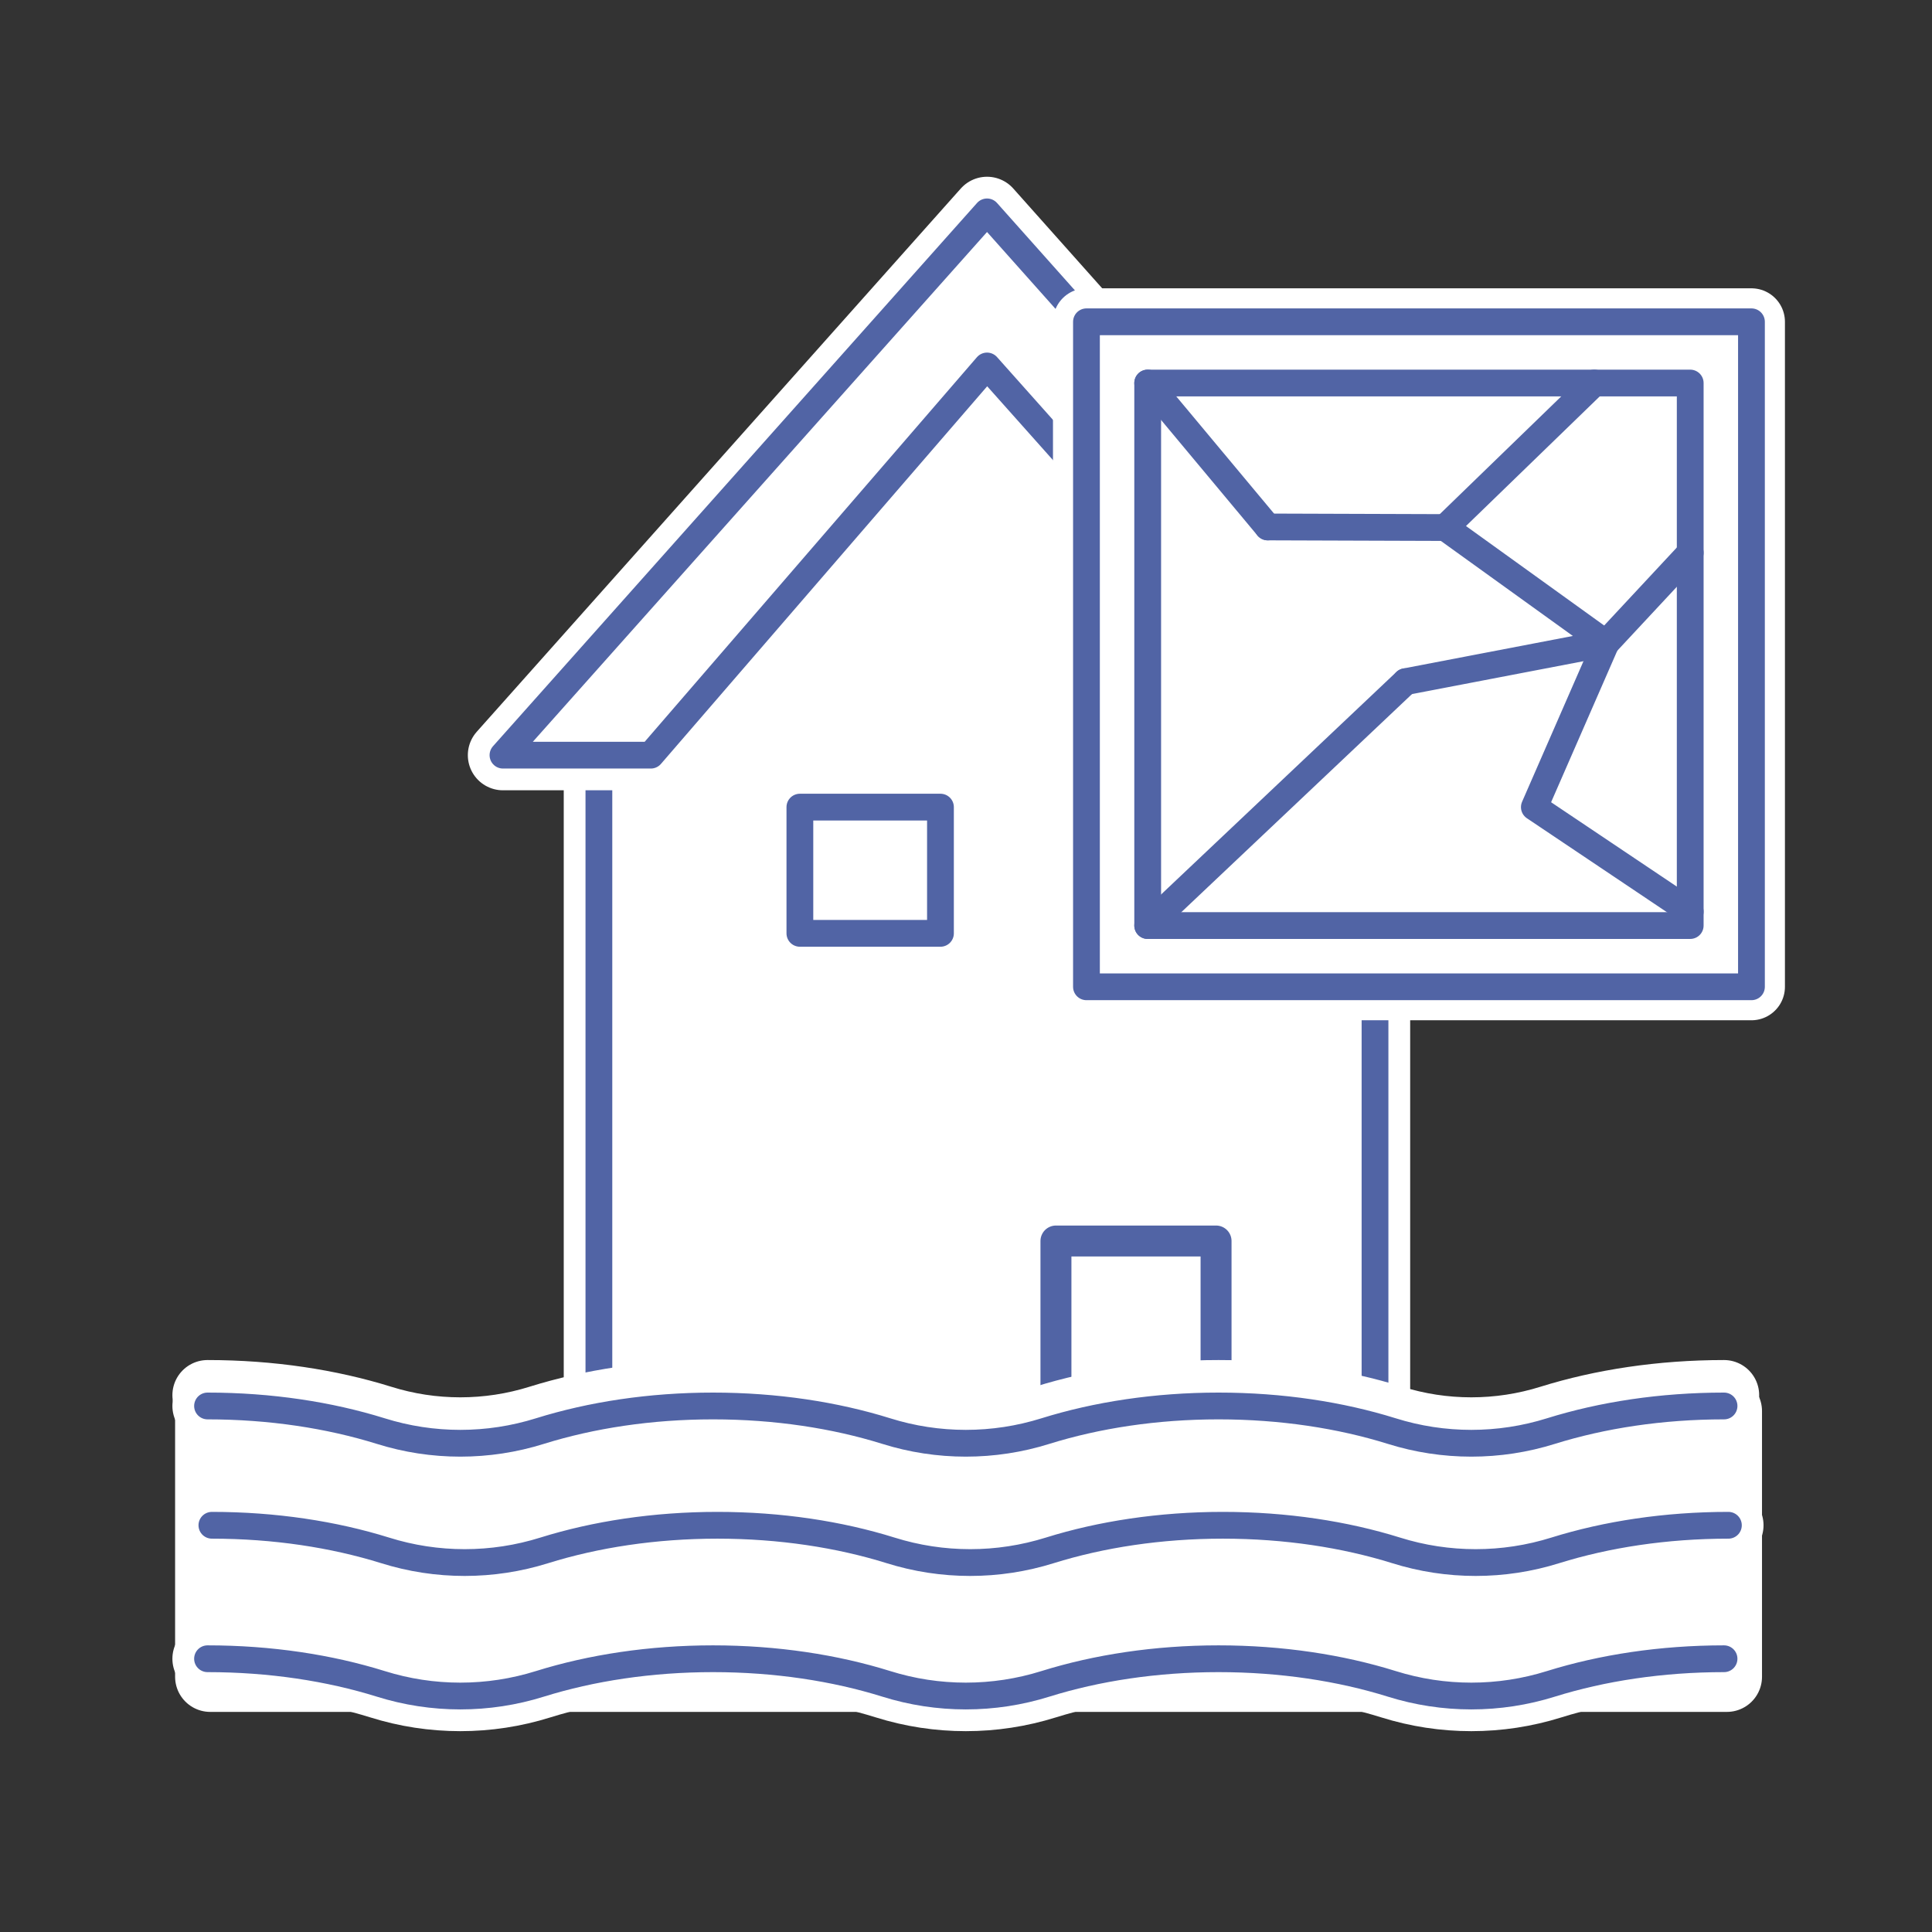
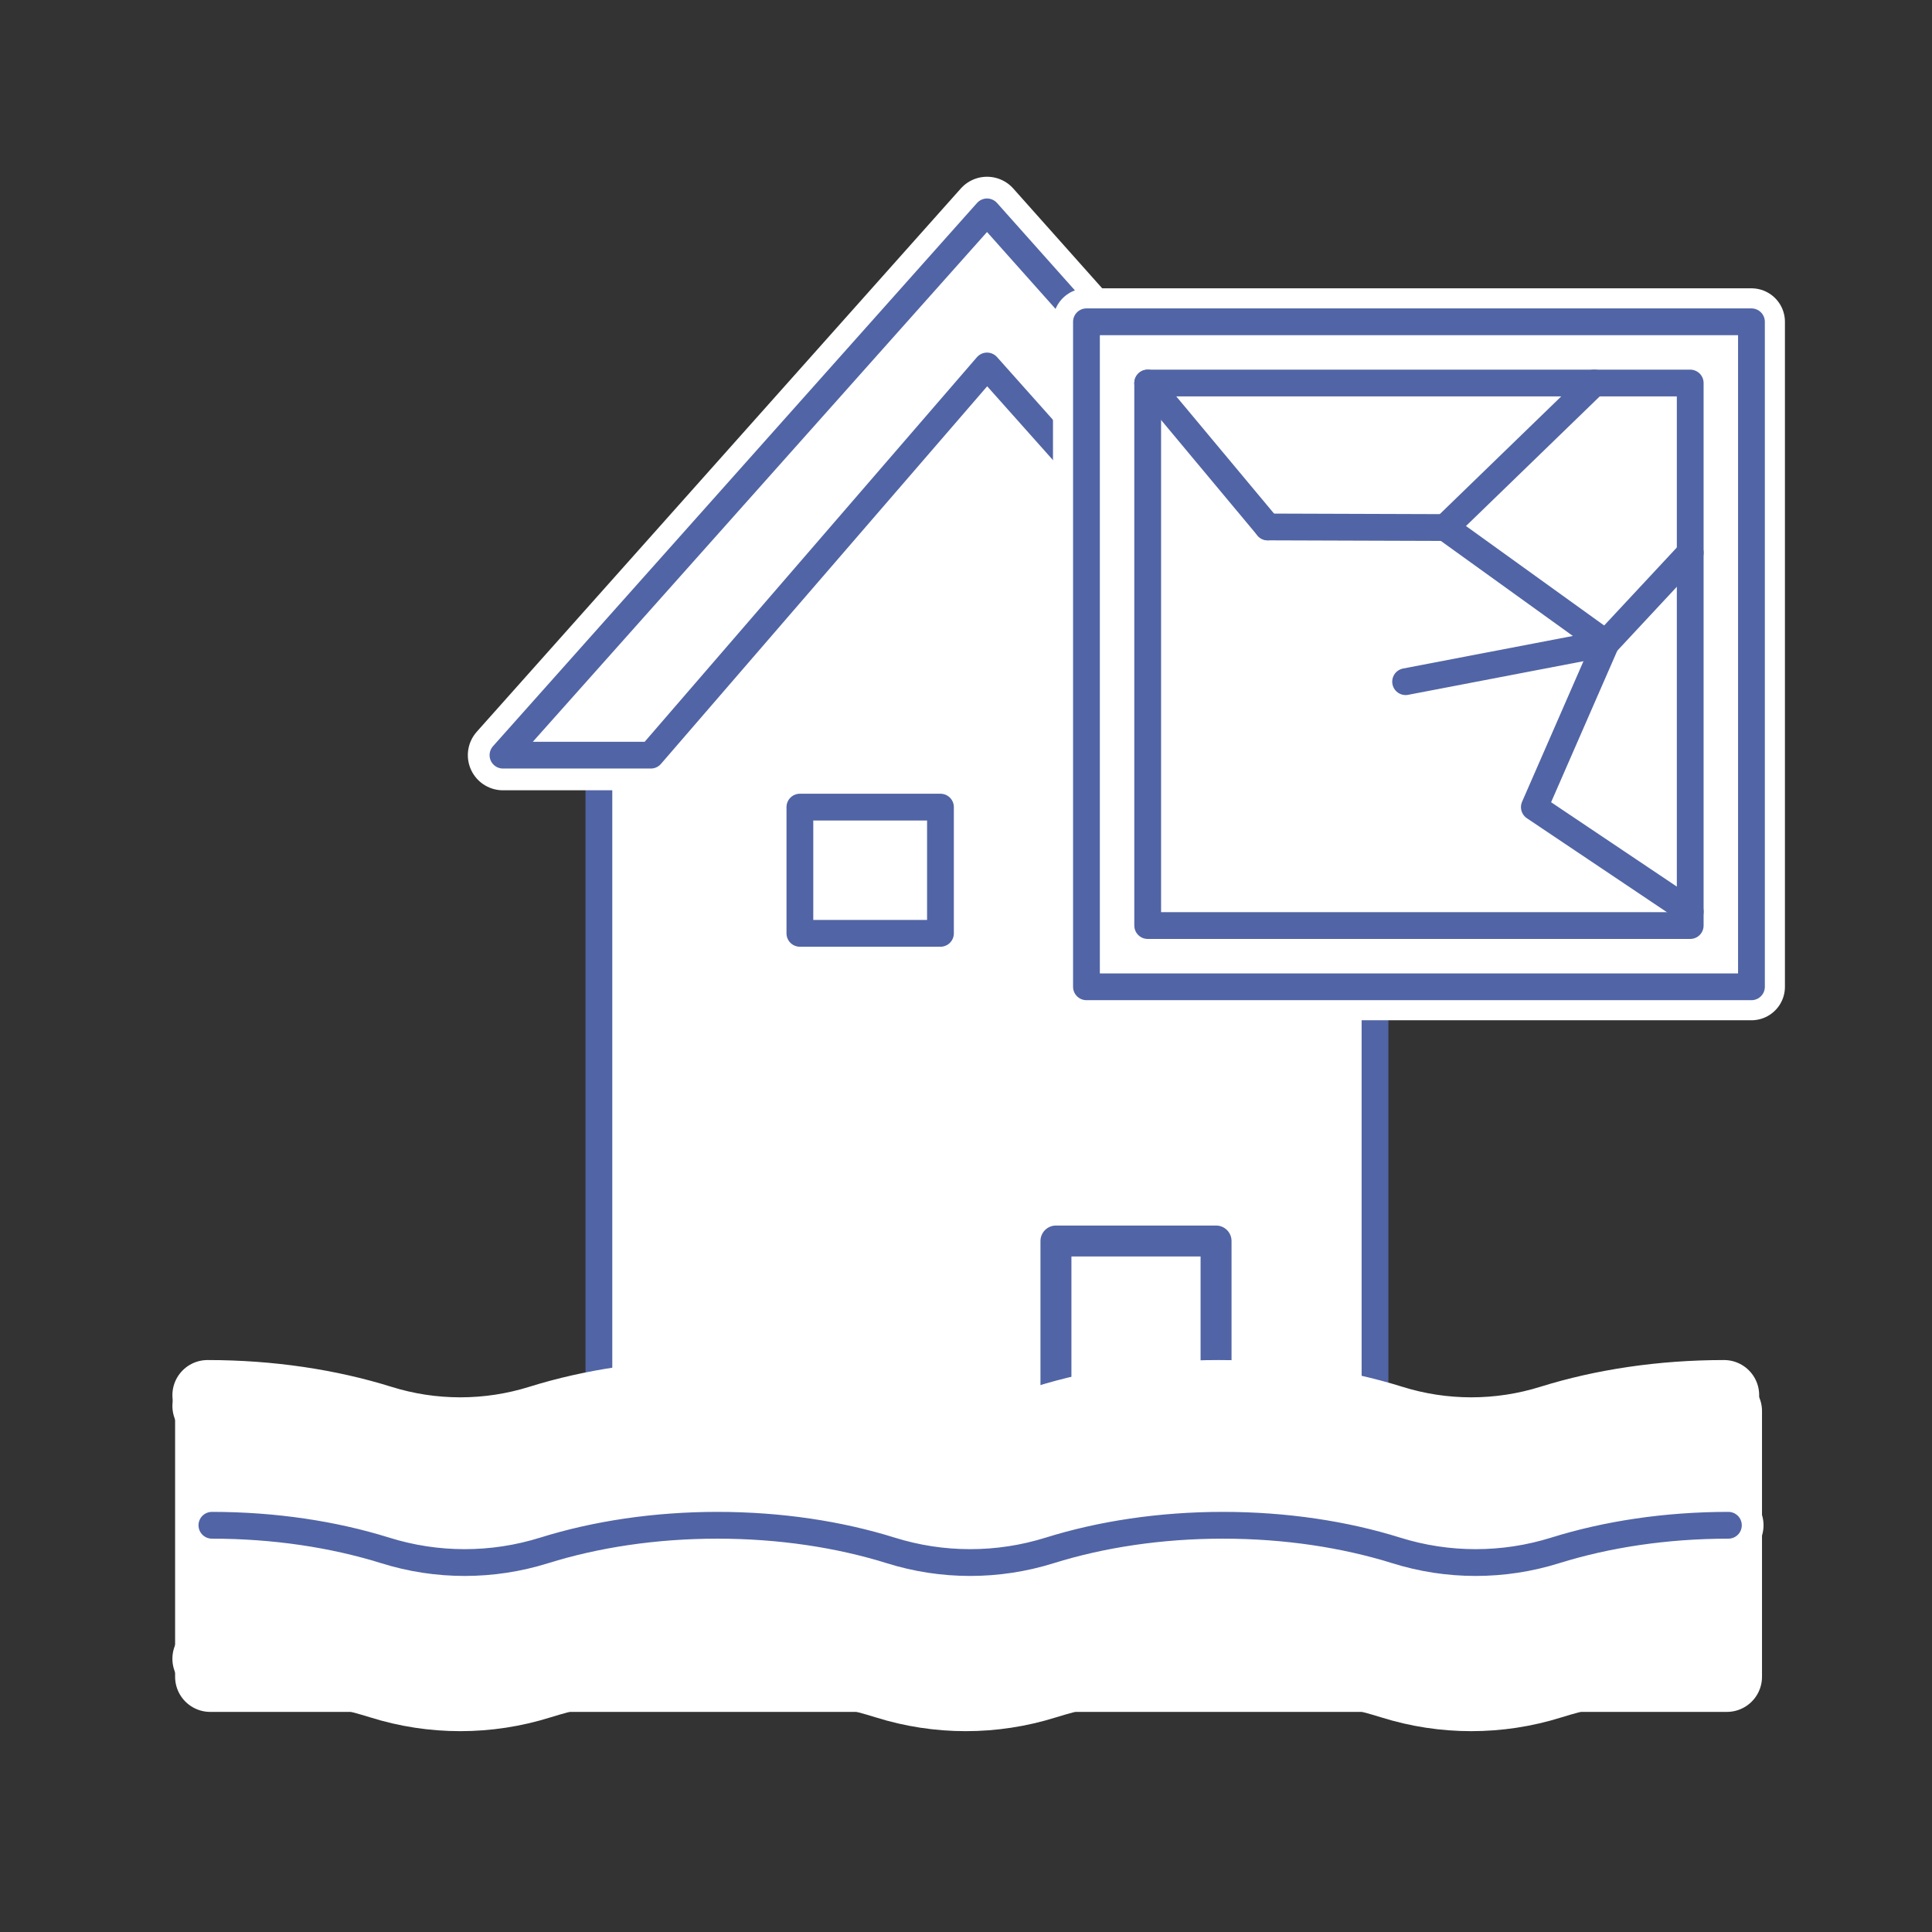
<svg xmlns="http://www.w3.org/2000/svg" xmlns:ns1="http://www.serif.com/" width="500" height="500" viewBox="0.5 0 601 601" version="1.1" xml:space="preserve" style="fill-rule:evenodd;clip-rule:evenodd;stroke-linejoin:round;stroke-miterlimit:2;">
  <rect x="0.5" y="0" width="601" height="601" fill="#333333" stroke="none" />
  <rect id="Einfamilienhaus-mit-Elementar-und-Glas" ns1:id="Einfamilienhaus mit Elementar und Glas" x="0.063" y="0.103" width="600" height="600" style="fill:none;" />
  <g id="Einfamilienhaus-mit-Elementar" ns1:id="Einfamilienhaus mit Elementar">
    <g>
      <g>
        <path d="M428.28,241.397l-0.045,0l0,250.836l-241.433,0l0,-252.366l122.966,-151.446l118.512,152.976Z" style="fill:white;" />
-         <path d="M428.28,241.397l-0.045,0l0,250.836l-241.433,0l0,-252.366l122.966,-151.446l118.512,152.976Z" style="fill:none;stroke:white;stroke-width:21.87px;" />
        <path d="M428.28,241.397l-0.045,0l0,250.836l-241.433,0l0,-252.366l122.966,-151.446l118.512,152.976Z" style="fill:none;stroke:rgb(81,100,165);stroke-width:8.33px;stroke-linecap:round;stroke-miterlimit:1;" />
      </g>
      <g>
-         <path d="M202.953,234.911l-45.991,0c50.194,-56.335 100.386,-112.667 150.58,-168.999l150.581,168.999l-42.711,0l-107.87,-121.064l-104.589,121.064" style="fill:white;" />
+         <path d="M202.953,234.911l-45.991,0c50.194,-56.335 100.386,-112.667 150.58,-168.999l150.581,168.999l-42.711,0l-104.589,121.064" style="fill:white;" />
        <path d="M202.953,234.911l-45.991,0c50.194,-56.335 100.386,-112.667 150.58,-168.999l150.581,168.999l-42.711,0l-107.87,-121.064l-104.589,121.064" style="fill:none;stroke:white;stroke-width:21.86px;stroke-linecap:round;" />
        <path d="M202.953,234.911l-45.991,0c50.194,-56.335 100.386,-112.667 150.58,-168.999l150.581,168.999l-42.711,0l-107.87,-121.064l-104.589,121.064" style="fill:none;stroke:rgb(81,100,165);stroke-width:8.33px;stroke-linecap:round;stroke-miterlimit:1;" />
      </g>
      <g>
        <rect x="328.98" y="386.05" width="49.807" height="106.224" style="fill:none;stroke:rgb(81,100,165);stroke-width:9.63px;stroke-linecap:round;stroke-miterlimit:1;" />
      </g>
      <g>
        <rect x="249.324" y="251.077" width="43.731" height="39.263" style="fill:none;stroke:rgb(81,100,165);stroke-width:8.33px;stroke-linecap:round;stroke-miterlimit:1;" />
      </g>
      <g>
        <path d="M65.058,434.007c19.571,0 37.91,2.84 53.854,7.801c16.115,5.064 33.428,5.064 49.577,0c15.91,-4.961 34.283,-7.801 53.82,-7.801c19.57,0 37.944,2.84 53.853,7.801c16.116,5.064 33.428,5.064 49.577,0c15.91,-4.961 34.283,-7.801 53.82,-7.801c19.571,0 37.944,2.84 53.854,7.801c16.115,5.064 33.428,5.064 49.577,0c15.91,-4.961 34.283,-7.801 53.819,-7.801" style="fill:none;stroke:white;stroke-width:21.86px;stroke-linecap:round;" />
        <path d="M65.058,434.007c19.571,0 37.91,2.84 53.854,7.801c16.115,5.064 33.428,5.064 49.577,0c15.91,-4.961 34.283,-7.801 53.82,-7.801c19.57,0 37.944,2.84 53.853,7.801c16.116,5.064 33.428,5.064 49.577,0c15.91,-4.961 34.283,-7.801 53.82,-7.801c19.571,0 37.944,2.84 53.854,7.801c16.115,5.064 33.428,5.064 49.577,0c15.91,-4.961 34.283,-7.801 53.819,-7.801" style="fill:none;stroke:rgb(81,100,165);stroke-width:8.33px;stroke-linecap:round;" />
      </g>
      <g>
        <path d="M65.899,438.955c19.59,0 37.957,2.842 53.83,7.783c16.136,5.117 33.453,5.117 49.589,0c15.917,-4.941 34.283,-7.783 53.874,-7.783c19.546,0 37.912,2.842 53.83,7.783c16.136,5.117 33.452,5.117 49.588,0c15.874,-4.941 34.284,-7.783 53.83,-7.783c19.547,0 37.913,2.842 53.831,7.783c16.136,5.117 33.452,5.117 49.588,0c15.917,-4.941 34.284,-7.783 53.83,-7.783l0,82.647l-471.79,0l0,-82.647" style="fill:white;" />
        <path d="M65.899,438.955c19.59,0 37.957,2.842 53.83,7.783c16.136,5.117 33.453,5.117 49.589,0c15.917,-4.941 34.283,-7.783 53.874,-7.783c19.546,0 37.912,2.842 53.83,7.783c16.136,5.117 33.452,5.117 49.588,0c15.874,-4.941 34.284,-7.783 53.83,-7.783c19.547,0 37.913,2.842 53.831,7.783c16.136,5.117 33.452,5.117 49.588,0c15.917,-4.941 34.284,-7.783 53.83,-7.783l0,82.647l-471.79,0l0,-82.647" style="fill:none;stroke:white;stroke-width:21.86px;stroke-linecap:round;" />
      </g>
      <g>
        <path d="M66.414,474.476c19.571,0 37.91,2.84 53.854,7.801c16.115,5.064 33.427,5.064 49.577,0c15.909,-4.961 34.283,-7.801 53.819,-7.801c19.571,0 37.944,2.84 53.854,7.801c16.115,5.064 33.428,5.064 49.577,0c15.91,-4.961 34.283,-7.801 53.82,-7.801c19.57,0 37.944,2.84 53.853,7.801c16.116,5.064 33.428,5.064 49.577,0c15.91,-4.961 34.283,-7.801 53.82,-7.801" style="fill:none;stroke:white;stroke-width:21.86px;stroke-linecap:round;" />
        <path d="M66.414,474.476c19.571,0 37.91,2.84 53.854,7.801c16.115,5.064 33.427,5.064 49.577,0c15.909,-4.961 34.283,-7.801 53.819,-7.801c19.571,0 37.944,2.84 53.854,7.801c16.115,5.064 33.428,5.064 49.577,0c15.91,-4.961 34.283,-7.801 53.82,-7.801c19.57,0 37.944,2.84 53.853,7.801c16.116,5.064 33.428,5.064 49.577,0c15.91,-4.961 34.283,-7.801 53.82,-7.801" style="fill:none;stroke:rgb(81,100,165);stroke-width:8.33px;stroke-linecap:round;" />
      </g>
      <g>
        <path d="M65.058,437.366c19.571,0 37.91,2.84 53.854,7.801c16.115,5.063 33.428,5.063 49.577,0c15.91,-4.961 34.283,-7.801 53.82,-7.801c19.57,0 37.944,2.84 53.853,7.801c16.116,5.063 33.428,5.063 49.577,0c15.91,-4.961 34.283,-7.801 53.82,-7.801c19.571,0 37.944,2.84 53.854,7.801c16.115,5.063 33.428,5.063 49.577,0c15.91,-4.961 34.283,-7.801 53.819,-7.801" style="fill:none;stroke:white;stroke-width:21.86px;stroke-linecap:round;" />
-         <path d="M65.058,437.366c19.571,0 37.91,2.84 53.854,7.801c16.115,5.063 33.428,5.063 49.577,0c15.91,-4.961 34.283,-7.801 53.82,-7.801c19.57,0 37.944,2.84 53.853,7.801c16.116,5.063 33.428,5.063 49.577,0c15.91,-4.961 34.283,-7.801 53.82,-7.801c19.571,0 37.944,2.84 53.854,7.801c16.115,5.063 33.428,5.063 49.577,0c15.91,-4.961 34.283,-7.801 53.819,-7.801" style="fill:none;stroke:rgb(81,100,165);stroke-width:8.33px;stroke-linecap:round;" />
      </g>
      <g>
        <path d="M65.058,515.996c19.571,0 37.91,2.84 53.854,7.801c16.115,5.064 33.428,5.064 49.577,0c15.91,-4.961 34.283,-7.801 53.82,-7.801c19.57,0 37.944,2.84 53.853,7.801c16.116,5.064 33.428,5.064 49.577,0c15.91,-4.961 34.283,-7.801 53.82,-7.801c19.571,0 37.944,2.84 53.854,7.801c16.115,5.064 33.428,5.064 49.577,0c15.91,-4.961 34.283,-7.801 53.819,-7.801" style="fill:none;stroke:white;stroke-width:21.86px;stroke-linecap:round;" />
-         <path d="M65.058,515.996c19.571,0 37.91,2.84 53.854,7.801c16.115,5.064 33.428,5.064 49.577,0c15.91,-4.961 34.283,-7.801 53.82,-7.801c19.57,0 37.944,2.84 53.853,7.801c16.116,5.064 33.428,5.064 49.577,0c15.91,-4.961 34.283,-7.801 53.82,-7.801c19.571,0 37.944,2.84 53.854,7.801c16.115,5.064 33.428,5.064 49.577,0c15.91,-4.961 34.283,-7.801 53.819,-7.801" style="fill:none;stroke:rgb(81,100,165);stroke-width:8.33px;stroke-linecap:round;" />
      </g>
    </g>
  </g>
  <rect x="338.472" y="100.103" width="206.864" height="206.864" style="fill:white;" />
  <rect x="338.472" y="100.103" width="206.864" height="206.864" style="fill:none;stroke:white;stroke-width:20.83px;" />
  <rect x="338.472" y="100.103" width="206.864" height="206.864" style="fill:none;stroke:rgb(81,100,165);stroke-width:8.33px;stroke-linecap:round;stroke-miterlimit:1.5;" />
  <rect x="357.521" y="119.152" width="168.765" height="168.765" style="fill:white;stroke:rgb(81,100,165);stroke-width:8.33px;stroke-linecap:round;stroke-miterlimit:1.5;" />
  <path d="M496.445,119.152l-46.382,44.954l50,35.997l-22.262,50.974l48.485,32.529" style="fill:none;stroke:rgb(81,100,165);stroke-width:8.33px;stroke-linecap:round;stroke-miterlimit:1.5;" />
  <path d="M450.063,164.106l-55.192,-0.183" style="fill:none;stroke:rgb(81,100,165);stroke-width:8.33px;stroke-linecap:round;stroke-miterlimit:1.5;" />
  <path d="M437.755,212.052l62.308,-11.949l26.223,-28.147" style="fill:none;stroke:rgb(81,100,165);stroke-width:8.33px;stroke-linecap:round;stroke-miterlimit:1.5;" />
-   <path d="M437.755,212.052l-80.234,75.865" style="fill:none;stroke:rgb(81,100,165);stroke-width:8.33px;stroke-linecap:round;stroke-miterlimit:1.5;" />
  <path d="M394.871,163.923l-37.35,-44.771" style="fill:none;stroke:rgb(81,100,165);stroke-width:8.33px;stroke-linecap:round;stroke-miterlimit:1.5;" />
</svg>